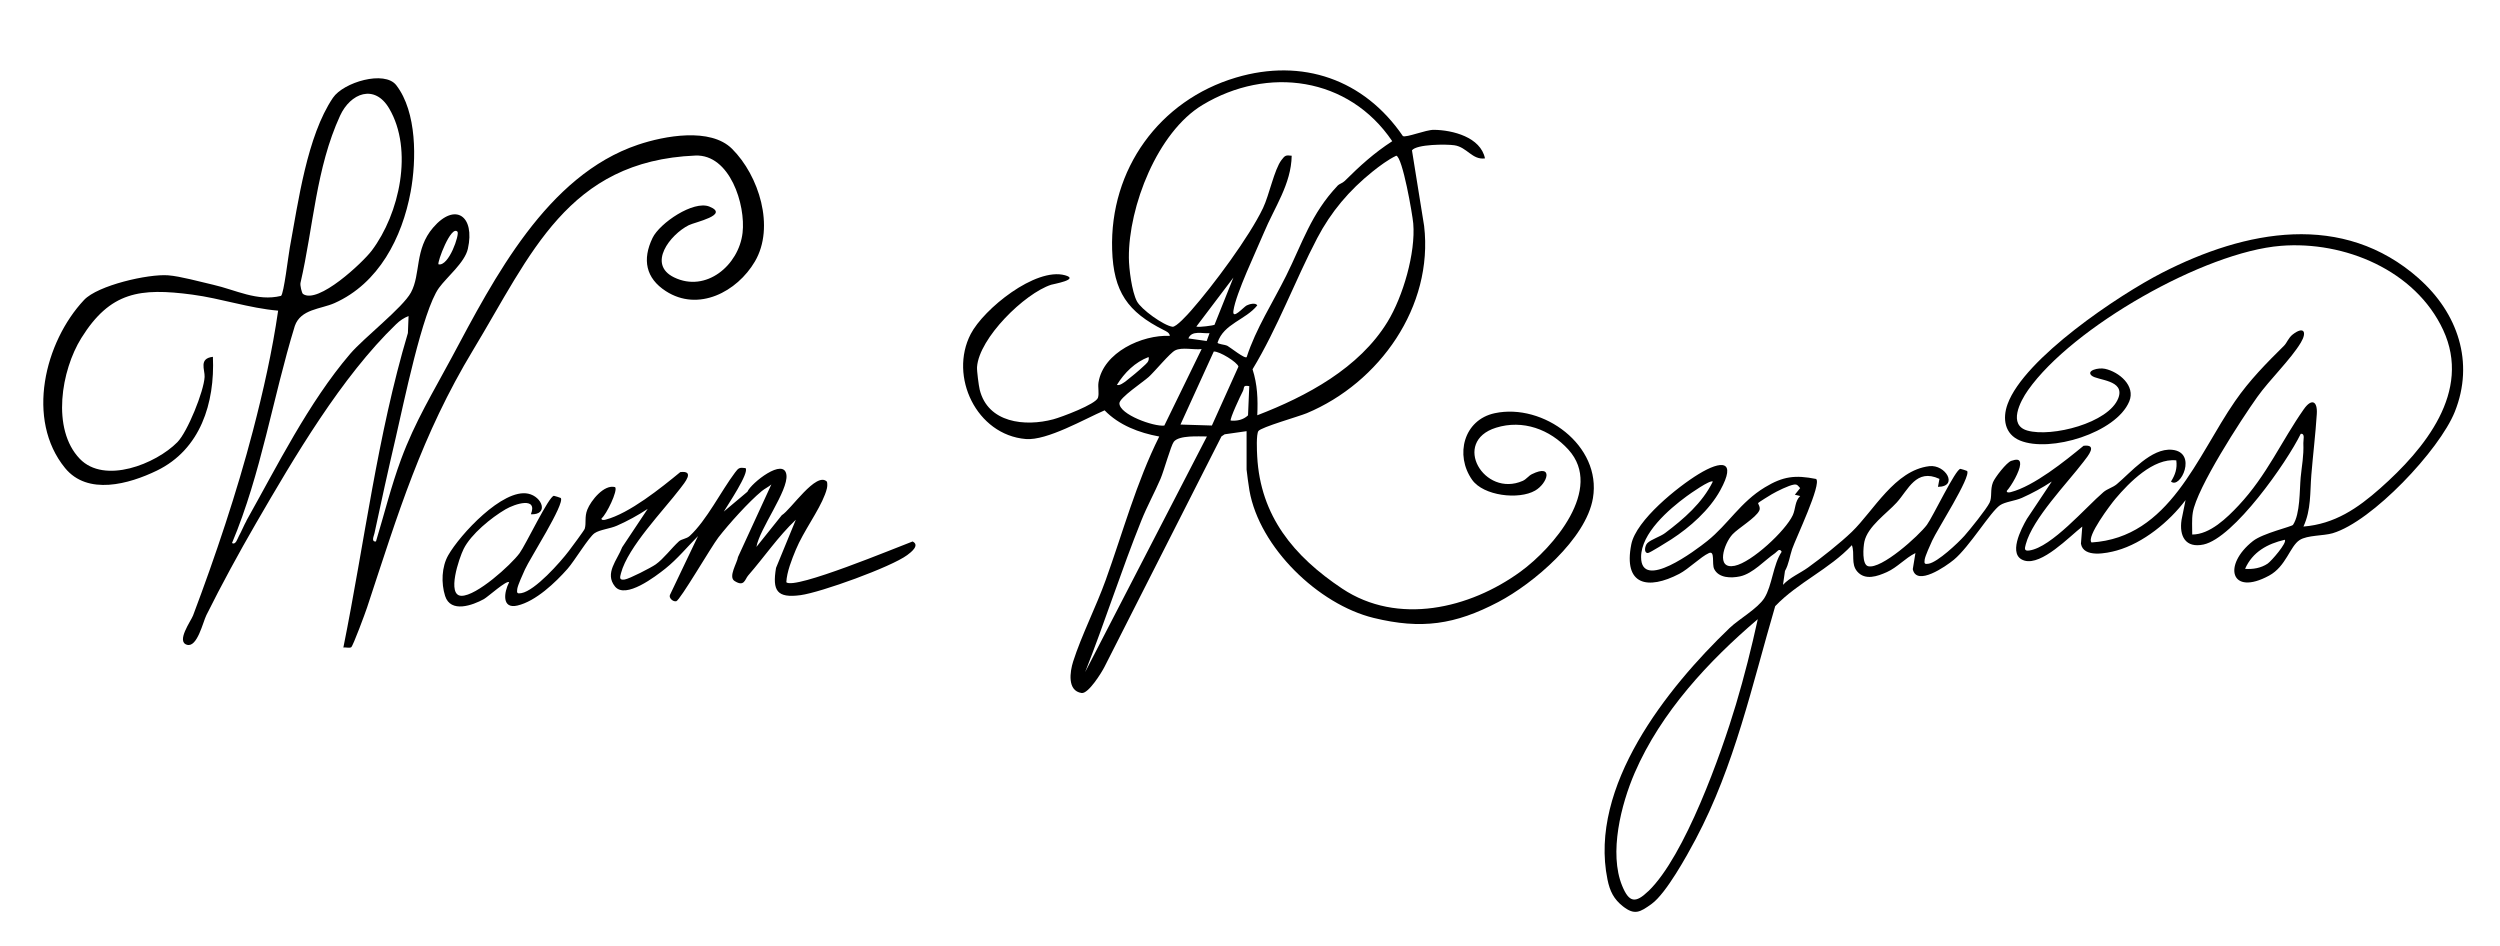
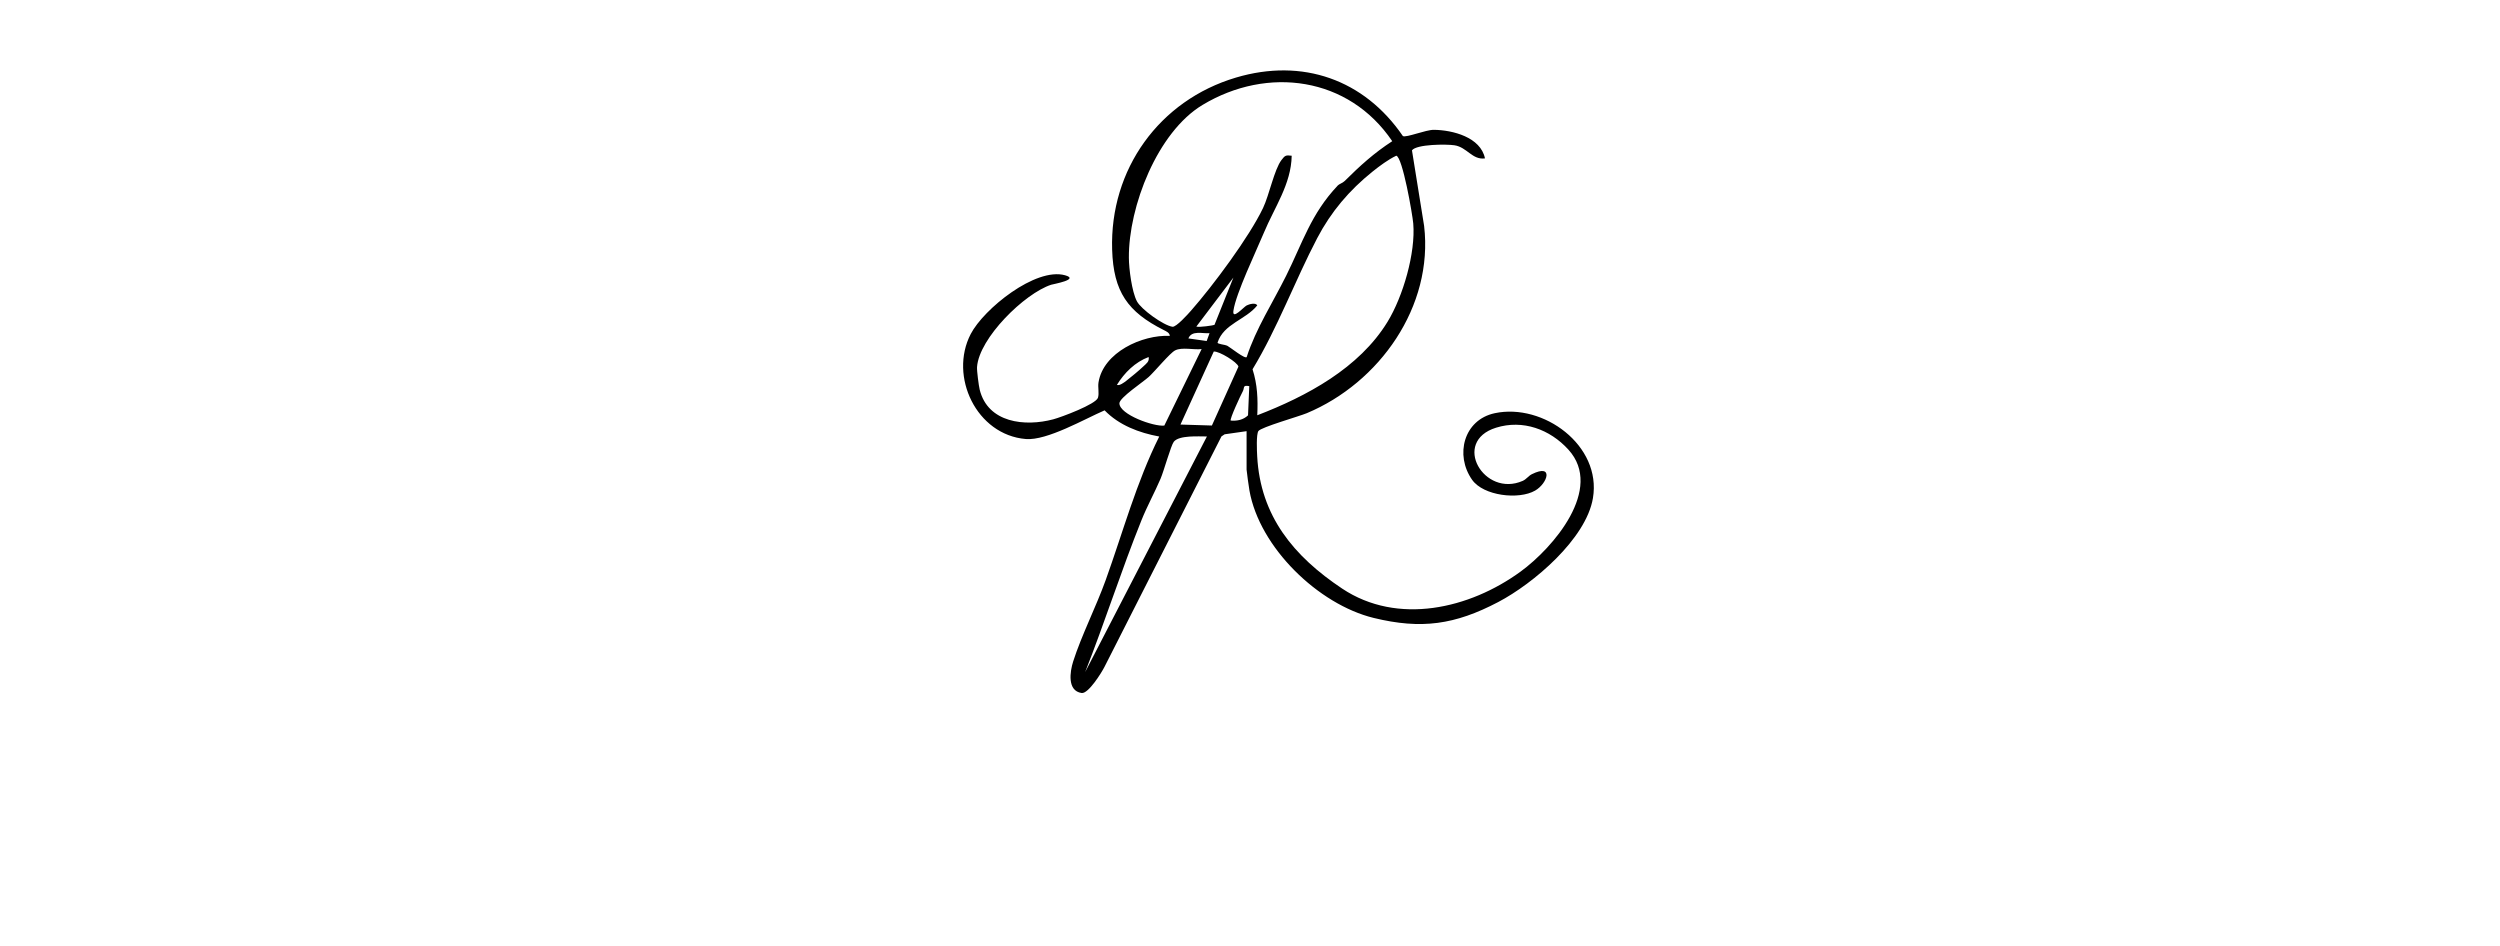
<svg xmlns="http://www.w3.org/2000/svg" viewBox="0 0 828.99 313.69" id="Layer_1">
-   <path d="M81.73,172.62c10.08-17.93,20.6-39.17,34.36-55.26,4.63-5.41,17.44-15.31,20.18-20.37,3.3-6.1,1.15-14.3,7.34-21.5,7.35-8.56,13.98-3.86,11.53,7.02-1.02,4.55-6.96,9.33-9.58,12.95-5.47,7.54-11.8,38.81-14.33,49.64s-4.79,21.15-7.05,31.7c-.2.93-1.2,2.94.49,2.75,2.76-9.07,5.03-18.36,8.33-27.26,4.65-12.56,10.63-22.23,16.76-33.69,14.09-26.35,31.54-60.44,61.83-70.62,8.74-2.94,23.98-5.78,31.15,1.36,8.93,8.89,14.3,25.94,7.58,37.37-5.9,10.04-18.73,16.82-29.54,9.82-6.64-4.29-7.86-10.45-4.4-17.63,2.37-4.92,13.57-12.53,18.85-10.4,6.86,2.77-4.81,5.14-6.86,6.18-6.12,3.09-13.85,12.92-4.84,17.3,10.6,5.15,21.45-4.02,22.7-14.75,1.09-9.35-4.21-26.13-15.66-25.65-42.35,1.77-54.56,32.8-73.6,64.33-17.29,28.65-24.88,54.14-35.24,85.5-.57,1.74-4.67,12.83-5.27,13.21-.52.34-1.8-.01-2.6.09,7-34.72,11.26-70.26,21.4-104.28l.22-5.63c-1.54.59-2.9,1.52-4.09,2.67-18.2,17.53-33.77,44.09-46.53,66.1-5.57,9.61-11.49,20.49-16.43,30.42-1.14,2.3-3.02,10.74-6.38,9.83-3.78-1.03,1.29-7.91,1.97-9.73,7.41-19.64,14.54-40.89,19.85-61.24,3.42-13.11,6.42-26.43,8.36-39.84-9.59-.81-18.9-4.05-28.48-5.32-17.31-2.3-27.2-.98-36.78,14.4-6.65,10.68-9.98,30.17-.53,40.03,8.2,8.56,25.25,1.73,32.37-5.49,3.38-3.43,8.8-16.9,9.04-21.64.12-2.4-2.01-6.14,2.75-6.67.68,15.3-4.12,30.72-18.58,37.73-9.24,4.48-22.95,8.33-30.45-.86-13.11-16.06-6.75-41.8,6.3-55.72,4.57-4.87,21.3-8.68,27.88-8.18,4.05.31,10.62,2.15,14.89,3.12,7.46,1.69,14.67,5.65,22.55,3.7.93-.63,2.43-13.46,2.91-16.01,2.79-15.05,5.69-36.93,14.3-49.67,3.49-5.16,17.13-9.21,21.01-4.17,6.87,8.92,6.71,24.78,4.76,35.34-2.82,15.22-10.58,30.38-25.26,36.91-4.54,2.02-11.19,1.94-13.15,7.57-7.34,23.91-11.1,48.84-20.82,71.98,1.22.77,1.83-1.5,2.25-2.25.93-1.68,1.62-3.47,2.55-5.14ZM100.45,97.46c5,3.57,19.84-10.41,22.82-14.36,9.21-12.22,13.86-33.4,5.78-47.13-4.84-8.23-12.83-5.12-16.28,2.39-8,17.38-8.84,36.86-13.12,55.41-.21.81.44,3.43.81,3.69ZM151.7,76.84c-2.13-2.36-6.81,10.24-6.3,10.81,3.46.77,7.04-9.98,6.3-10.81Z" />
-   <path d="M247.21,155.23c1.39,1.44-6.01,12.38-7.2,14.41l7.83-6.58c1.23-2.9,12.19-11.53,12.94-5.57.65,5.2-8.94,17.86-9.95,23.86l8.41-10.51c2.93-1.72,11.51-14.75,14.99-11.09.31,1.56-.15,2.82-.68,4.24-2.06,5.47-7.15,12.25-9.65,18.28-1.35,3.25-2.99,7.37-3.16,10.8,2.71,2.58,36.51-11.52,41.88-13.52,2.49,1.26-.52,3.58-1.78,4.51-5.34,3.97-28.61,12.37-35.37,13.29-7.84,1.06-9.42-1.45-8.14-9.04l6.56-15.96c-5.9,5.6-10.45,12.34-15.8,18.48-1.1,1.26-1.25,3.91-4.52,1.82-2.16-1.38.88-5.98,1.15-7.94l11.06-24.07c-.99.87-2.16,1.35-3.19,2.21-4.3,3.54-10.9,10.89-14.37,15.36-2.31,2.98-12.74,20.9-13.98,21.16-1.13.24-2.5-1.13-2.1-2.07l9.32-19.54c-3.51,3.54-6.91,7.67-10.83,10.79-3.25,2.58-13.23,10.25-16.71,5.92-3.53-4.39.76-8.72,2.4-13.02l8.46-12.71c-3.2,2.12-6.68,4.02-10.19,5.57-2.34,1.04-5.66,1.3-7.42,2.49-1.94,1.31-6.66,9.19-8.94,11.78-4.05,4.6-10.58,10.81-16.66,12.22-5.26,1.23-4.48-4.41-2.74-7.73-.81-.8-7.02,4.84-8.37,5.59-3.73,2.06-11.02,4.72-12.86-1.03-1.35-4.24-1.16-9.66,1.03-13.5,3.9-6.85,18.08-22.21,26.52-20.43,4.69.99,6.9,7.07.89,6.84,2.35-5.95-5.28-3.48-8.41-1.65-4.73,2.77-11.44,8.22-13.89,13.14-1.49,2.99-5.72,15.45-.73,15.54s16.36-10.19,19.27-14.12c2.03-2.74,9.76-19.03,11.4-19.04.12,0,2.2.63,2.27.72,1.48,1.84-10.35,20.24-11.88,23.71-.68,1.55-2.35,5.1-2.55,6.47s0,1.62,1.38,1.37c4.54-.82,12.87-10.2,15.74-13.99.83-1.09,5.11-6.84,5.26-7.36.57-1.97-.13-3.86.86-6.35,1.18-2.97,5.55-8.47,9.21-7.45,1.03,1.03-2.92,9.18-4.5,10.36-.14.69.84.56,1.33.43,7.9-2.05,18.44-10.56,24.78-15.77,4.94-.6,1.47,3.49,0,5.41-5.58,7.32-17.34,19.39-19.66,28.1-.39,1.47-.62,2.38,1.21,2.11,1.56-.23,8.79-3.94,10.31-5.02,2.62-1.86,5.2-5.36,7.68-7.63.9-.82,2.5-.8,3.6-1.81,5.63-5.2,10.39-14.87,15.02-21.02,1.16-1.54,1.43-1.74,3.48-1.47Z" />
-   <path d="M413.39,142.97l-7.3,1.04-1.06.7-38.73,76.31c-.96,1.95-5.41,9.1-7.64,8.78-4.84-.71-3.88-7.08-2.81-10.44,2.75-8.62,7.63-18.21,10.78-26.97,5.74-15.94,10.19-32.46,17.77-47.64-6.67-1.22-13.34-3.75-18.12-8.68-6.6,2.84-19.09,10.09-26.13,9.51-16.34-1.36-25.54-20.76-18.27-34.81,4.31-8.32,21.49-22.19,31.26-19.5,5.03,1.39-3.87,2.92-4.58,3.15-8.85,2.9-23.9,17.68-24.58,27.28-.09,1.21.57,6.24.88,7.5,2.72,11.05,15.02,12.35,24.41,9.84,2.71-.72,14.14-5.01,14.81-7.15.46-1.46-.08-3.46.18-5.09,1.59-9.96,14.46-15.85,23.65-15.43-.1-1.06-1.19-1.51-2.02-1.93-11.92-6-16.68-12.65-17.11-26.65-.82-26.67,15.66-49.52,41.06-57.07,22.05-6.56,42.53.64,55.35,19.4,1.14.6,7.55-2.1,10.3-2.07,6.22.07,15.48,2.44,16.92,9.47-4.23.58-5.94-3.72-10.13-4.35-2.64-.4-12.54-.38-14.08,1.68l4.03,25.06c3.14,26.73-14.81,52.02-38.91,62.1-2.51,1.05-15.15,4.64-16.04,5.92-.75,1.08-.5,6.63-.4,8.4,1.06,19.78,12.1,33.13,28.17,43.84,18.4,12.26,42.27,6.71,59.2-5.66,10.77-7.87,27.62-27.4,15.84-40.4-6.15-6.78-15.16-10.05-24.01-7.29-14.86,4.64-4,23.27,8.85,17.63,1.21-.53,1.88-1.65,3.04-2.22,7.29-3.6,5.27,3.03,1.06,5.45-5.4,3.11-17.13,1.76-20.89-3.59-5.76-8.18-2.8-19.88,7.52-22.08,16.05-3.42,35.49,10.67,32.55,28.16-2.27,13.54-19.78,28.37-31.4,34.46-14.36,7.53-25.48,9.13-41.31,5.27-18.33-4.48-37.85-23.34-41.19-42.24-.19-1.09-.95-6.45-.95-6.95v-12.73ZM443.52,61.57c.56-.59,1.67-.85,2.37-1.55,5.07-5.04,9.71-9.26,15.77-13.2-14.4-21.35-41.32-25.02-62.91-12.02-14.98,9.02-24.53,33.71-24.42,50.65.02,3.7.97,11.21,2.66,14.45,1.39,2.67,8.76,7.98,11.78,8.45,1.24.19,5.08-4.1,6.18-5.35,7.22-8.2,19.29-24.39,23.89-34.07,2.02-4.23,3.72-12.77,6.09-15.86,1.14-1.48,1.38-1.71,3.39-1.43-.16,9.41-5.75,17.18-9.2,25.48-2.58,6.19-9.29,20.15-10.12,25.89-.48,3.29,3.39-1.24,4.41-1.74.85-.42,2.95-1.02,3.5-.01-3.87,4.82-11.12,6.07-13.16,12.3-.18.56,2.36.65,3.26,1.12s5.9,4.5,6.39,3.71c3.05-9.41,8.63-18.01,13.06-26.91,5.43-10.9,8.26-20.58,17.08-29.9ZM416.91,137.7c16.38-6.3,33.8-15.62,43.2-31,5.13-8.39,9.34-22.84,8.52-32.59-.26-3.04-3.55-22.03-5.63-22.48-2.72,1.29-5.53,3.4-7.88,5.28-7.7,6.18-13.76,13.31-18.34,22.06-7.37,14.08-13.11,29.74-21.44,43.48,1.63,5.08,1.8,9.93,1.57,15.24ZM402.72,107.72l6.27-15.68-12.29,16.25c.92.33,5.77-.4,6.02-.57ZM401.09,110.48c-2.29.21-5.91-1.05-7.03,1.74l6.07.86.95-2.6ZM398.46,115.75c-2.59.33-6.48-.72-8.78.43-1.76.88-6.68,6.91-8.76,8.8-1.87,1.71-9.74,6.9-9.73,8.76.03,3.73,11.42,7.79,14.89,7.38l12.38-25.38ZM401.86,141.1l8.8-19.53c-.29-1.41-6.33-5.17-8.18-5l-11.04,24.21,10.42.32ZM380.89,118.38c-4.5,1.7-8,5.17-10.52,9.23.78.44,2.45-.83,3.07-1.31,1.57-1.22,4.34-3.5,5.71-4.82.95-.91,2.04-1.58,1.73-3.09ZM414.26,128.05c-2.32-.46-1.5.53-2.17,1.74s-4.42,9.25-3.98,9.67c2.11.19,4.17-.25,5.73-1.73l.41-9.68ZM400.21,144.73c-2.67.02-9.22-.48-10.98,1.75-.94,1.18-3.31,9.74-4.4,12.28-2,4.66-4.42,9.01-6.36,13.84-6.66,16.56-12.1,33.68-18.65,50.28l40.39-78.15Z" />
-   <path d="M802.1,92.38c12.89,11.43,18.47,27.77,11.9,44.17-5.07,12.67-27.42,36.41-40.52,40.27-3.05.9-8.34.6-10.92,2.25-3.25,2.07-4.47,8.73-10.15,11.81-12.79,6.94-15.47-3.5-5.33-11.48,3.29-2.59,12.87-4.76,13.27-5.36,2.42-3.64,2.15-11.51,2.54-15.71.38-4.04,1.07-6.99.89-11.41-.04-1.07.66-3.27-.87-3.06-4.61,9.47-22.18,34.54-32.24,36.7-5.93,1.27-8.1-2.75-7.28-8.17l1.33-6.56c-5.43,7.2-14.02,14.24-22.8,16.71-3.39.95-11.08,2.53-11.89-2.25l.44-5.68c-4.33,3.37-13.4,12.96-19.17,11.28s-1-10.72.81-13.83l8.25-12.39c-3.12,2.06-6.51,3.91-9.93,5.43-2.28,1.01-5.52,1.27-7.23,2.43-3.16,2.13-10.13,13.79-15.3,18.07-2.71,2.23-12.38,8.94-13.63,3.14l.88-5.35c-3.46,1.71-5.92,4.71-9.49,6.32-3.11,1.39-7.17,2.84-9.8-.19-2.2-2.53-.74-5.89-1.78-8.75-7.46,7.99-17.93,12.36-25.43,20.23-7.75,26.44-13.38,52.75-26.36,77.26-2.92,5.5-9.8,17.96-14.55,21.42-3.95,2.88-5.74,3.85-9.55.88-3.07-2.4-4.37-5.07-5.15-8.9-6.31-30.87,19.75-63.52,40.47-83.4,3.15-3.02,9.33-6.44,11.55-9.96,2.58-4.08,2.88-11.08,5.74-15.34-.77-1.4-1.53,0-2.18.45-3.51,2.39-7.35,6.78-11.61,7.71-2.95.64-7.1.6-8.6-2.46-.82-1.68.36-6.23-1.75-5.26-2.74,1.25-6.7,5.26-9.81,6.88-10.43,5.43-18.61,3.83-15.92-9.77,1.59-8.04,15.48-19.14,22.35-23.32,7.6-4.62,12.67-4.66,7.15,5.4-3.57,6.51-10.07,12.27-16.23,16.26-1.17.75-7.18,4.52-7.75,4.53-1.48.03-1-2.48-.2-3.28,1.22-1.22,4.33-2.17,5.87-3.33,6.24-4.71,12.34-9.95,15.85-17.08-.82-.72-7.54,4.02-8.72,4.89-5.91,4.34-15.07,12.26-15.07,20.14,0,11.39,18.11-2.25,21.96-5.34,6.97-5.59,10.93-12.85,19.09-17.79,6.06-3.67,10.04-4.14,16.98-2.77,1.95,1.59-6.79,19.84-7.94,23.23-.82,2.42-1.09,5-2.38,7.28l-.66,4.6c2.3-2.47,5.73-3.88,8.31-5.74,4.34-3.13,10.72-8.16,14.52-11.83,7.23-6.98,14.25-20.43,25.69-21.78,5.4-.64,9.77,6.78,2.87,6.86l.49-2.64c-7.75-3.62-10.35,3.65-14.19,7.86-3.29,3.61-9.63,7.92-10.7,12.97-.39,1.83-.84,7.57,1.22,8.12,4.39,1.15,16.85-10.12,19.52-13.72,1.97-2.67,9.51-18.55,11.11-18.56.12,0,2.14.61,2.21.7,1.44,1.8-10.09,19.73-11.58,23.11-.67,1.51-2.29,4.97-2.49,6.3s0,1.58,1.34,1.34c3-.54,9.65-6.79,11.84-9.24,1.82-2.04,7.32-8.88,8.34-10.98.92-1.88.13-4.28,1.13-6.77.64-1.59,4.5-6.6,6.06-7.11s3.08-.84,2.95,1.19c-.15,2.32-2.82,6.97-4.42,8.76-.14.67.82.55,1.3.42,7.68-1.98,17.99-10.3,24.15-15.37,4.81-.58,1.44,3.4,0,5.28-5.44,7.14-16.91,18.9-19.16,27.38-.38,1.43-.61,2.32,1.18,2.06,7.39-1.06,18.75-14.38,24.57-19.35,1.32-1.12,3.07-1.51,4.41-2.62,4.63-3.85,11.46-12.1,18.36-11.42,8.55.84,2.75,13.23-.37,10.53,1.41-2.24,2.11-4.3,1.76-7.02-7.6-.82-15.59,7.29-20.19,12.74-1.6,1.9-9.74,12.66-7.91,14.48,25.88-1.62,34.95-28.61,47.57-46.83,4.84-7,10.37-12.58,16.27-18.42.95-.94,1.42-2.59,2.87-3.72,3.62-2.8,4.84-.91,2.69,2.69-3.35,5.6-10.36,12.29-14.45,18.04-5.38,7.55-20.04,30.15-21.38,38.34-.39,2.42-.16,4.85-.19,7.27,5.85.02,11.53-5.53,15.39-9.64,9.45-10.1,14.12-21.25,21.63-31.94,2.54-3.61,4.57-2.76,4.29,1.61-.42,6.65-1.27,13.54-1.81,20.2-.47,5.78-.03,11.55-2.62,17.13,10.39-.86,17.94-6.03,25.49-12.71,14.68-13,30.37-32,20.84-52.49-9.22-19.82-32.76-29.56-53.8-27.89-25.38,2.01-69.18,27.01-83.86,47.86-2.66,3.78-6.67,11.56-.21,13.4,8.06,2.29,26.98-2.51,30.15-10.75,2.36-6.15-6.99-5.83-8.85-7.48s2.17-2.74,4.44-2.25c4.71,1.04,10.18,5.65,8.05,10.79-4.32,10.46-26.22,17.1-36.22,13-5.14-2.11-5.88-7.31-4.14-12.08,5.5-15.17,36.83-36.18,51.27-43.57,27.58-14.12,59.88-20.47,85.18,1.97ZM595.17,164.04l1.75-2.19c-.69-.71-.87-1.32-2.01-1.17-1.74.24-5.69,2.22-7.37,3.19-.67.38-4.39,2.7-4.54,2.92s.9,1.4.38,2.5c-1.14,2.43-6.96,5.83-8.88,7.89-2.86,3.07-5.68,11.77.74,10.43,5.64-1.17,16.84-11.58,19.25-16.79.95-2.06.66-4.67,2.45-6.34l-1.76-.43ZM744.46,188.63c2.61.2,5.29-.26,7.48-1.73,1.18-.79,6.57-6.98,5.69-7.92-5.76,1.33-10.73,4.06-13.17,9.65ZM546.6,295.5c12.07-11.61,24.15-45.54,29.02-61.87,2.77-9.27,5.19-18.89,7.25-28.31-16.21,13.8-32.09,30.8-40.81,50.95-4.51,10.43-8.61,26.62-4.15,37.48,2.29,5.57,4.41,5.86,8.68,1.74Z" />
+   <path d="M413.39,142.97l-7.3,1.04-1.06.7-38.73,76.31c-.96,1.95-5.41,9.1-7.64,8.78-4.84-.71-3.88-7.08-2.81-10.44,2.75-8.62,7.63-18.21,10.78-26.97,5.74-15.94,10.19-32.46,17.77-47.64-6.67-1.22-13.34-3.75-18.12-8.68-6.6,2.84-19.09,10.09-26.13,9.51-16.34-1.36-25.54-20.76-18.27-34.81,4.31-8.32,21.49-22.19,31.26-19.5,5.03,1.39-3.87,2.92-4.58,3.15-8.85,2.9-23.9,17.68-24.58,27.28-.09,1.21.57,6.24.88,7.5,2.72,11.05,15.02,12.35,24.41,9.84,2.71-.72,14.14-5.01,14.81-7.15.46-1.46-.08-3.46.18-5.09,1.59-9.96,14.46-15.85,23.65-15.43-.1-1.06-1.19-1.51-2.02-1.93-11.92-6-16.68-12.65-17.11-26.65-.82-26.67,15.66-49.52,41.06-57.07,22.05-6.56,42.53.64,55.35,19.4,1.14.6,7.55-2.1,10.3-2.07,6.22.07,15.48,2.44,16.92,9.47-4.23.58-5.94-3.72-10.13-4.35-2.64-.4-12.54-.38-14.08,1.68l4.03,25.06c3.14,26.73-14.81,52.02-38.91,62.1-2.51,1.05-15.15,4.64-16.04,5.92-.75,1.08-.5,6.63-.4,8.4,1.06,19.78,12.1,33.13,28.17,43.84,18.4,12.26,42.27,6.71,59.2-5.66,10.77-7.87,27.62-27.4,15.84-40.4-6.15-6.78-15.16-10.05-24.01-7.29-14.86,4.64-4,23.27,8.85,17.63,1.21-.53,1.88-1.65,3.04-2.22,7.29-3.6,5.27,3.03,1.06,5.45-5.4,3.11-17.13,1.76-20.89-3.59-5.76-8.18-2.8-19.88,7.52-22.08,16.05-3.42,35.49,10.67,32.55,28.16-2.27,13.54-19.78,28.37-31.4,34.46-14.36,7.53-25.48,9.13-41.31,5.27-18.33-4.48-37.85-23.34-41.19-42.24-.19-1.09-.95-6.45-.95-6.95v-12.73ZM443.52,61.57c.56-.59,1.67-.85,2.37-1.55,5.07-5.04,9.71-9.26,15.77-13.2-14.4-21.35-41.32-25.02-62.91-12.02-14.98,9.02-24.53,33.71-24.42,50.65.02,3.7.97,11.21,2.66,14.45,1.39,2.67,8.76,7.98,11.78,8.45,1.24.19,5.08-4.1,6.18-5.35,7.22-8.2,19.29-24.39,23.89-34.07,2.02-4.23,3.72-12.77,6.09-15.86,1.14-1.48,1.38-1.71,3.39-1.43-.16,9.41-5.75,17.18-9.2,25.48-2.58,6.19-9.29,20.15-10.12,25.89-.48,3.29,3.39-1.24,4.41-1.74.85-.42,2.95-1.02,3.5-.01-3.87,4.82-11.12,6.07-13.16,12.3-.18.56,2.36.65,3.26,1.12s5.9,4.5,6.39,3.71c3.05-9.41,8.63-18.01,13.06-26.91,5.43-10.9,8.26-20.58,17.08-29.9ZM416.91,137.7c16.38-6.3,33.8-15.62,43.2-31,5.13-8.39,9.34-22.84,8.52-32.59-.26-3.04-3.55-22.03-5.63-22.48-2.72,1.29-5.53,3.4-7.88,5.28-7.7,6.18-13.76,13.31-18.34,22.06-7.37,14.08-13.11,29.74-21.44,43.48,1.63,5.08,1.8,9.93,1.57,15.24ZM402.72,107.72l6.27-15.68-12.29,16.25c.92.33,5.77-.4,6.02-.57ZM401.09,110.48c-2.29.21-5.91-1.05-7.03,1.74l6.07.86.95-2.6ZM398.46,115.75c-2.59.33-6.48-.72-8.78.43-1.76.88-6.68,6.91-8.76,8.8-1.87,1.71-9.74,6.9-9.73,8.76.03,3.73,11.42,7.79,14.89,7.38l12.38-25.38ZM401.86,141.1l8.8-19.53c-.29-1.41-6.33-5.17-8.18-5l-11.04,24.21,10.42.32ZM380.89,118.38c-4.5,1.7-8,5.17-10.52,9.23.78.44,2.45-.83,3.07-1.31,1.57-1.22,4.34-3.5,5.71-4.82.95-.91,2.04-1.58,1.73-3.09ZM414.26,128.05c-2.32-.46-1.5.53-2.17,1.74s-4.42,9.25-3.98,9.67c2.11.19,4.17-.25,5.73-1.73l.41-9.68M400.21,144.73c-2.67.02-9.22-.48-10.98,1.75-.94,1.18-3.31,9.74-4.4,12.28-2,4.66-4.42,9.01-6.36,13.84-6.66,16.56-12.1,33.68-18.65,50.28l40.39-78.15Z" />
</svg>